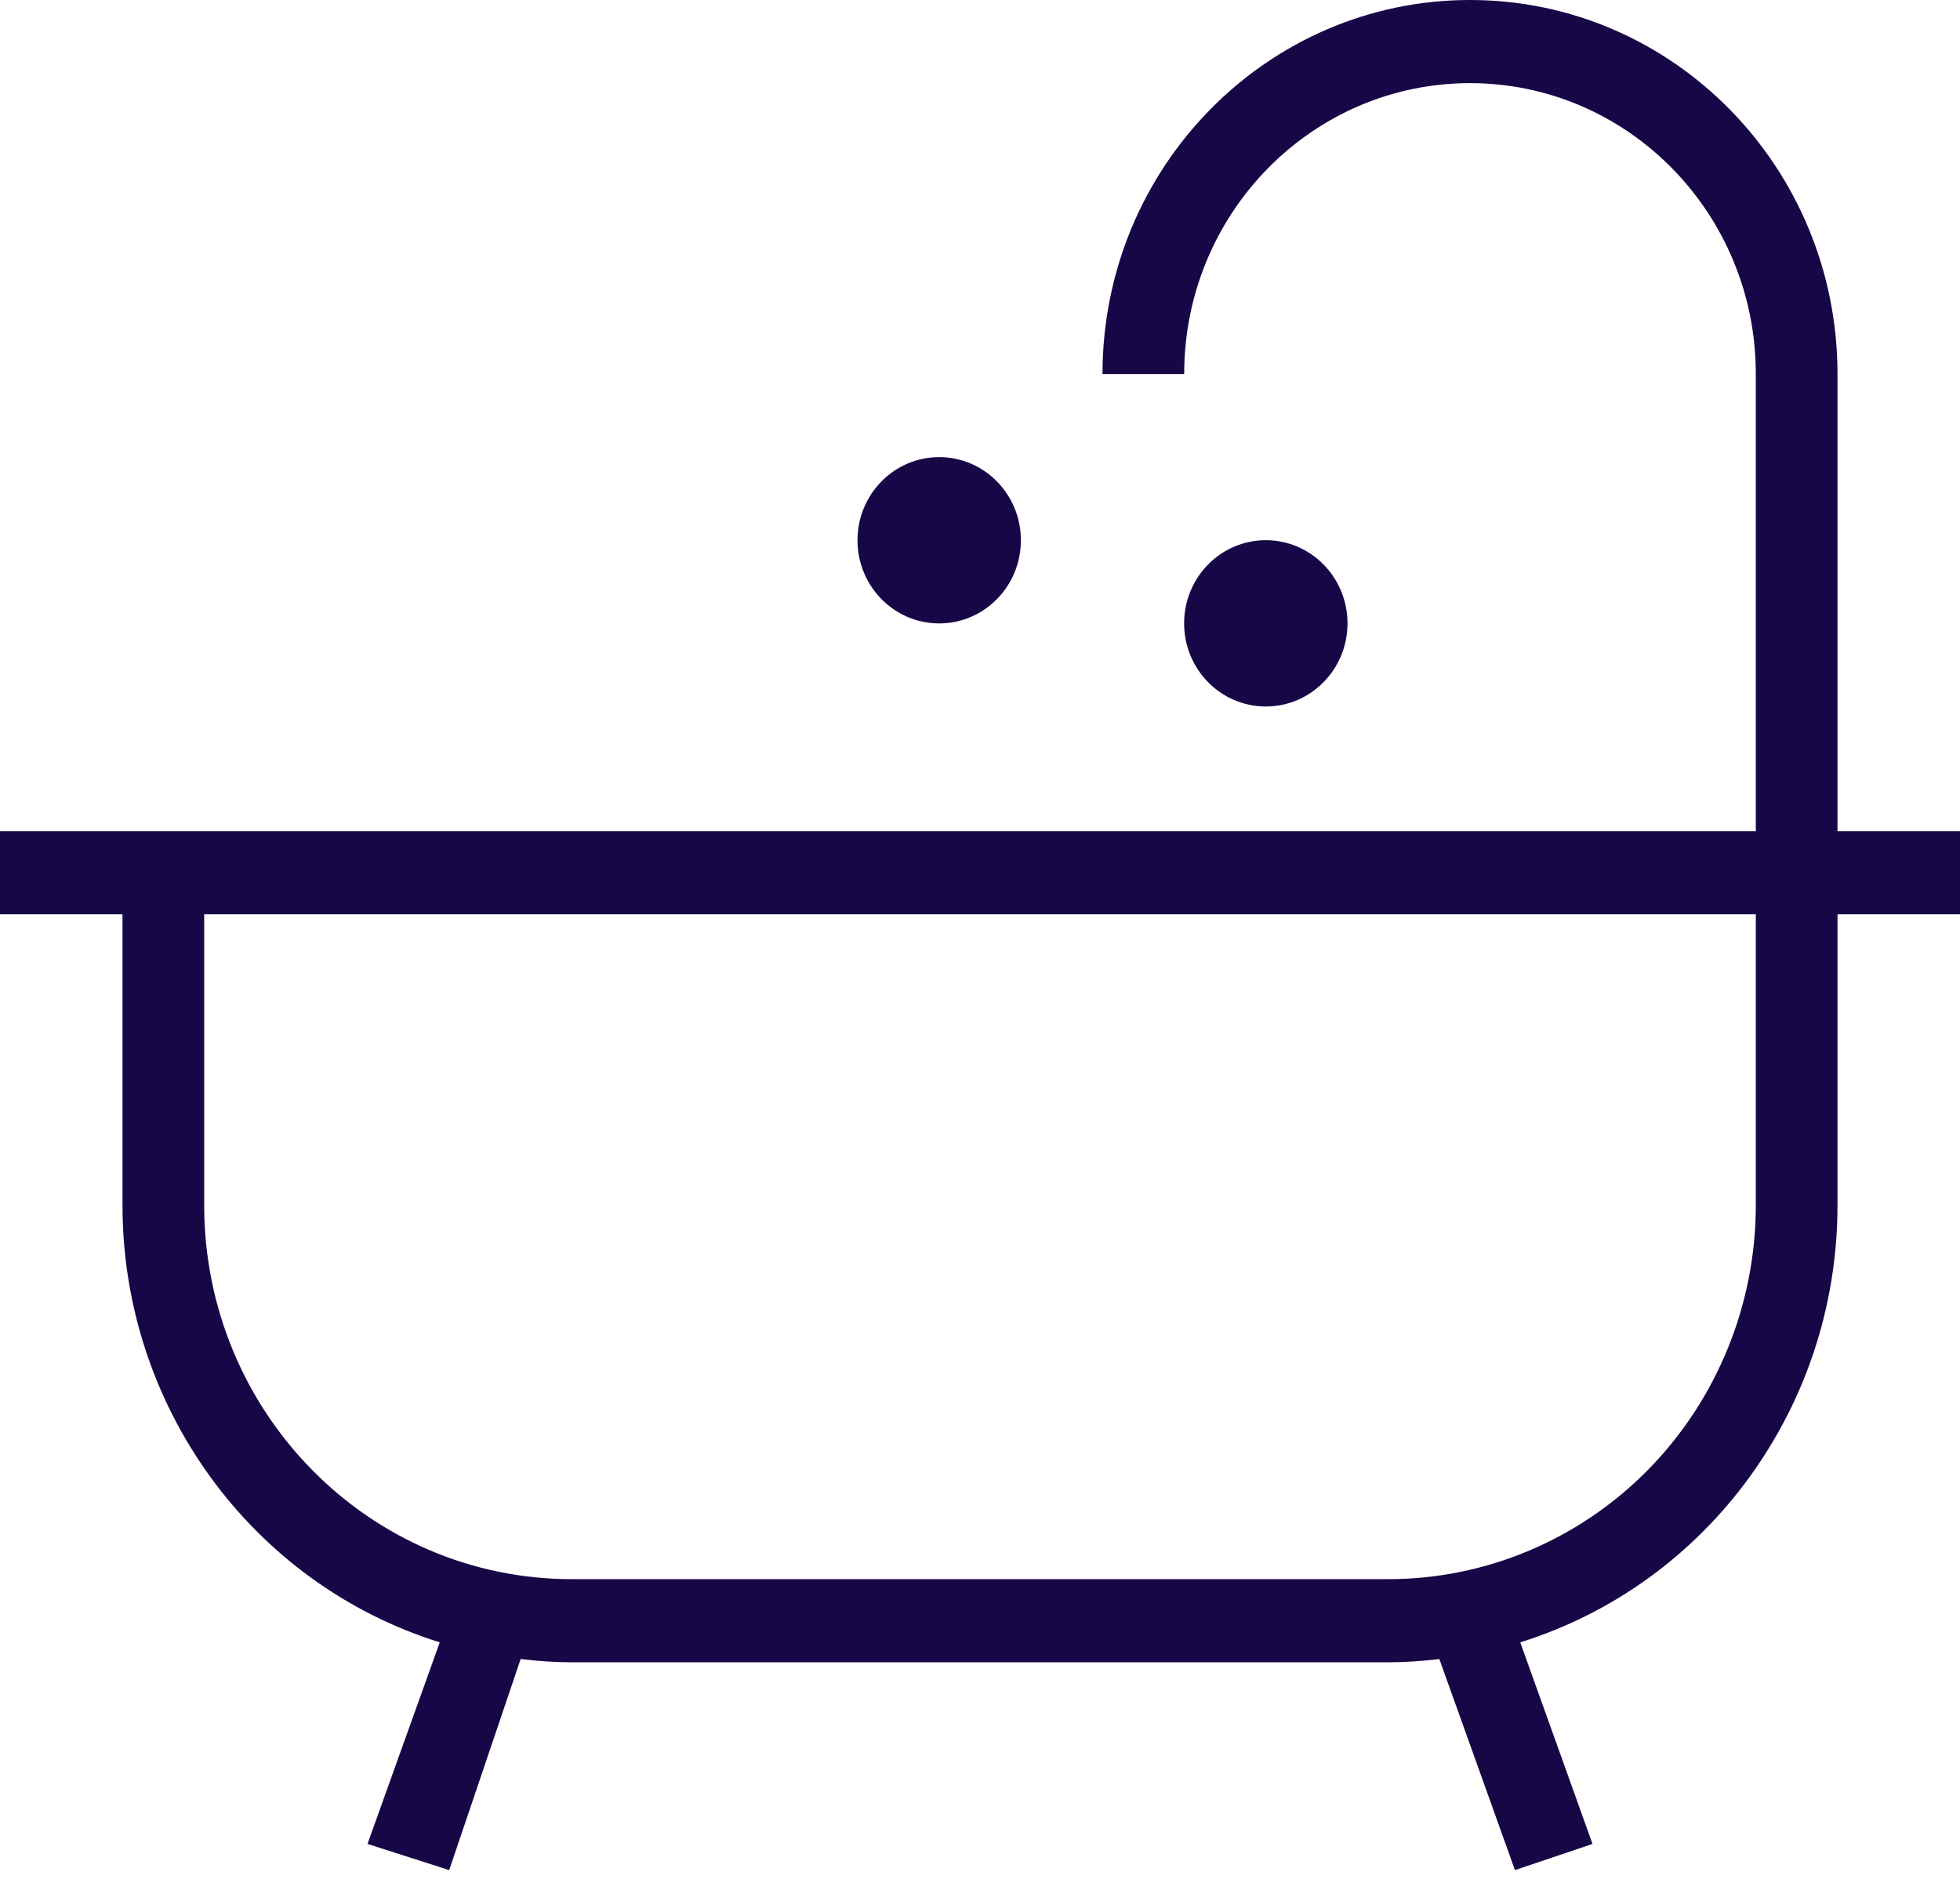
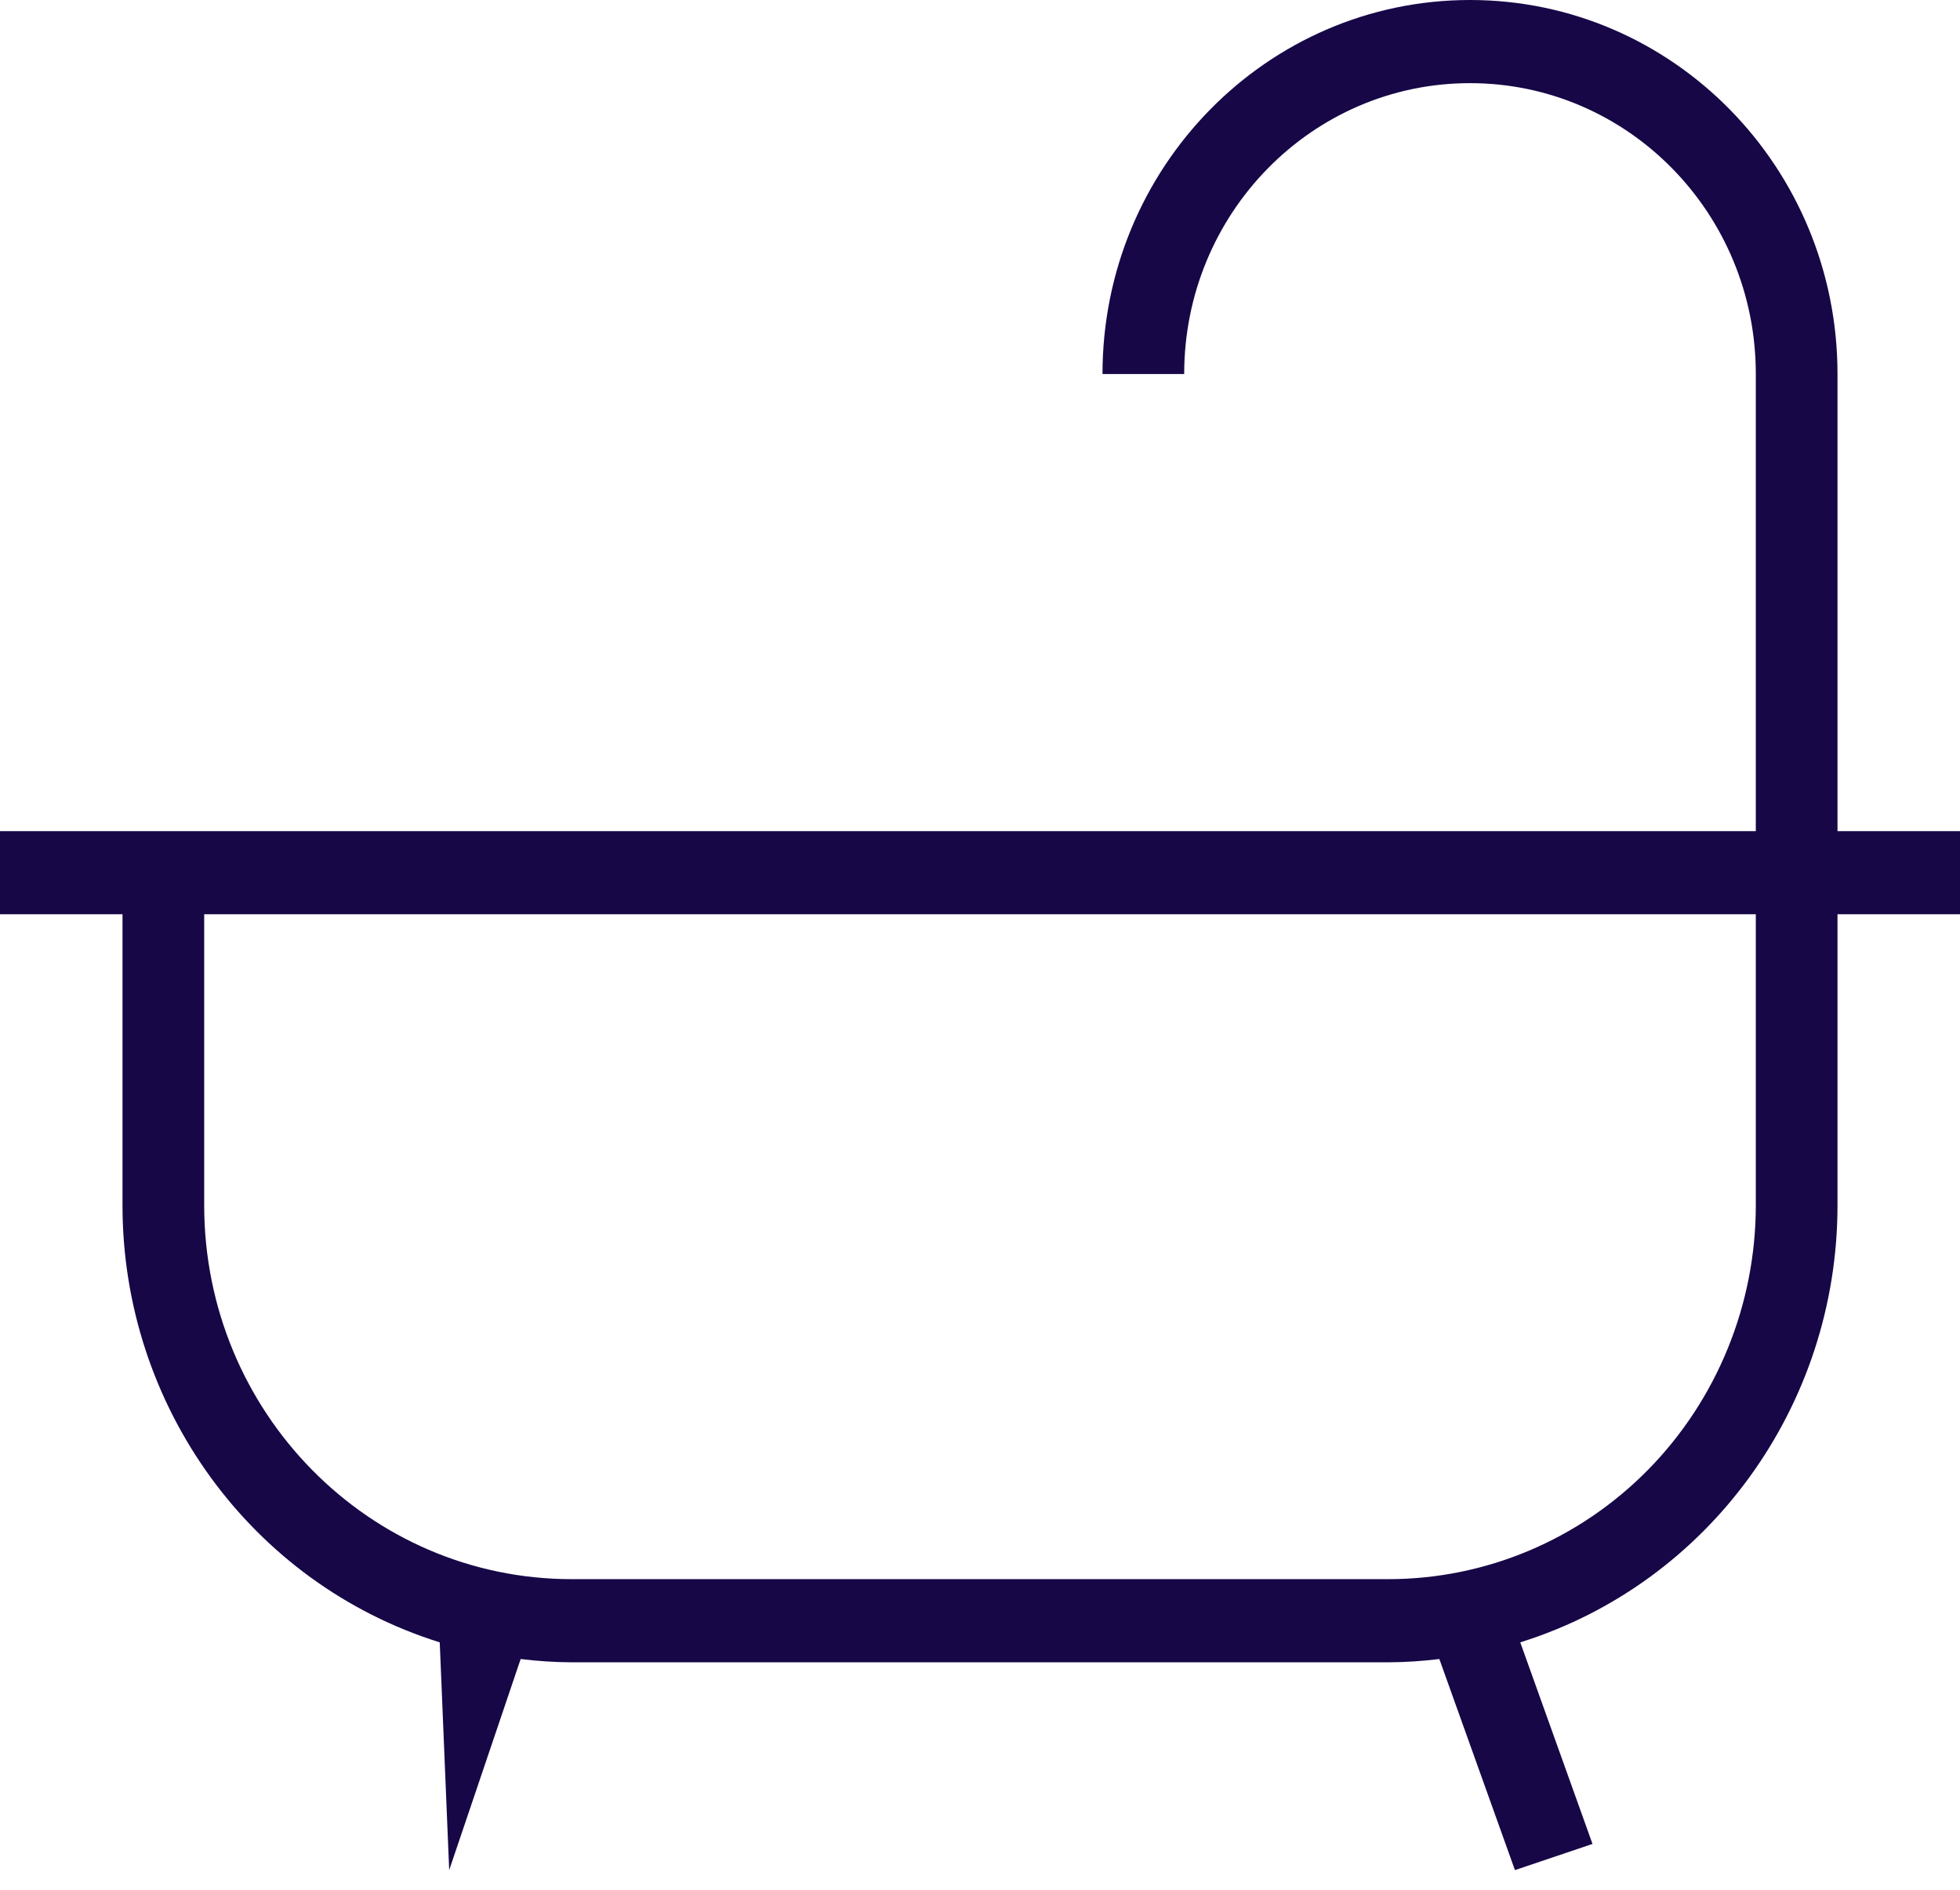
<svg xmlns="http://www.w3.org/2000/svg" width="28px" height="27px" viewBox="0 0 28 27" version="1.1">
  <title>Bain Copy 3</title>
  <desc>Created with Sketch.</desc>
  <g id="Page-1" stroke="none" stroke-width="1" fill="none" fill-rule="evenodd">
    <g id="Manoir---Chambres-" transform="translate(-1133, -2103)" fill="#170747" fill-rule="nonzero">
      <g id="Bain-Copy-3" transform="translate(1133, 2103)">
-         <path d="M28,11.875 L26.25,11.875 L26.25,5.344 C26.25,2.392 23.899,0 21,0 C18.101,0 15.75,2.392 15.75,5.344 L16.917,5.344 C16.917,3.048 18.745,1.188 21,1.188 C23.255,1.188 25.083,3.048 25.083,5.344 L25.083,11.875 L0,11.875 L0,13.062 L1.75,13.062 L1.75,17.219 C1.749,20.088 3.588,22.622 6.282,23.465 L5.25,26.345 L6.417,26.719 L7.438,23.703 C7.679,23.733 7.923,23.749 8.167,23.75 L19.833,23.75 C20.077,23.749 20.321,23.733 20.562,23.703 L21.642,26.719 L22.75,26.345 L21.718,23.465 C24.412,22.622 26.251,20.088 26.25,17.219 L26.25,13.062 L28,13.062 L28,11.875 Z M25.083,17.219 C25.083,18.636 24.53,19.995 23.546,20.997 C22.561,21.999 21.226,22.562 19.833,22.562 L8.167,22.562 C5.267,22.562 2.917,20.17 2.917,17.219 L2.917,13.062 L25.083,13.062 L25.083,17.219 Z" id="Shape" />
-         <ellipse id="Oval" cx="13.417" cy="7.719" rx="1.167" ry="1.188" />
-         <ellipse id="Oval" cx="18.083" cy="8.906" rx="1.167" ry="1.188" />
+         <path d="M28,11.875 L26.25,11.875 L26.25,5.344 C26.25,2.392 23.899,0 21,0 C18.101,0 15.75,2.392 15.75,5.344 L16.917,5.344 C16.917,3.048 18.745,1.188 21,1.188 C23.255,1.188 25.083,3.048 25.083,5.344 L25.083,11.875 L0,11.875 L0,13.062 L1.75,13.062 L1.75,17.219 C1.749,20.088 3.588,22.622 6.282,23.465 L6.417,26.719 L7.438,23.703 C7.679,23.733 7.923,23.749 8.167,23.75 L19.833,23.75 C20.077,23.749 20.321,23.733 20.562,23.703 L21.642,26.719 L22.75,26.345 L21.718,23.465 C24.412,22.622 26.251,20.088 26.25,17.219 L26.25,13.062 L28,13.062 L28,11.875 Z M25.083,17.219 C25.083,18.636 24.53,19.995 23.546,20.997 C22.561,21.999 21.226,22.562 19.833,22.562 L8.167,22.562 C5.267,22.562 2.917,20.17 2.917,17.219 L2.917,13.062 L25.083,13.062 L25.083,17.219 Z" id="Shape" />
      </g>
    </g>
  </g>
</svg>